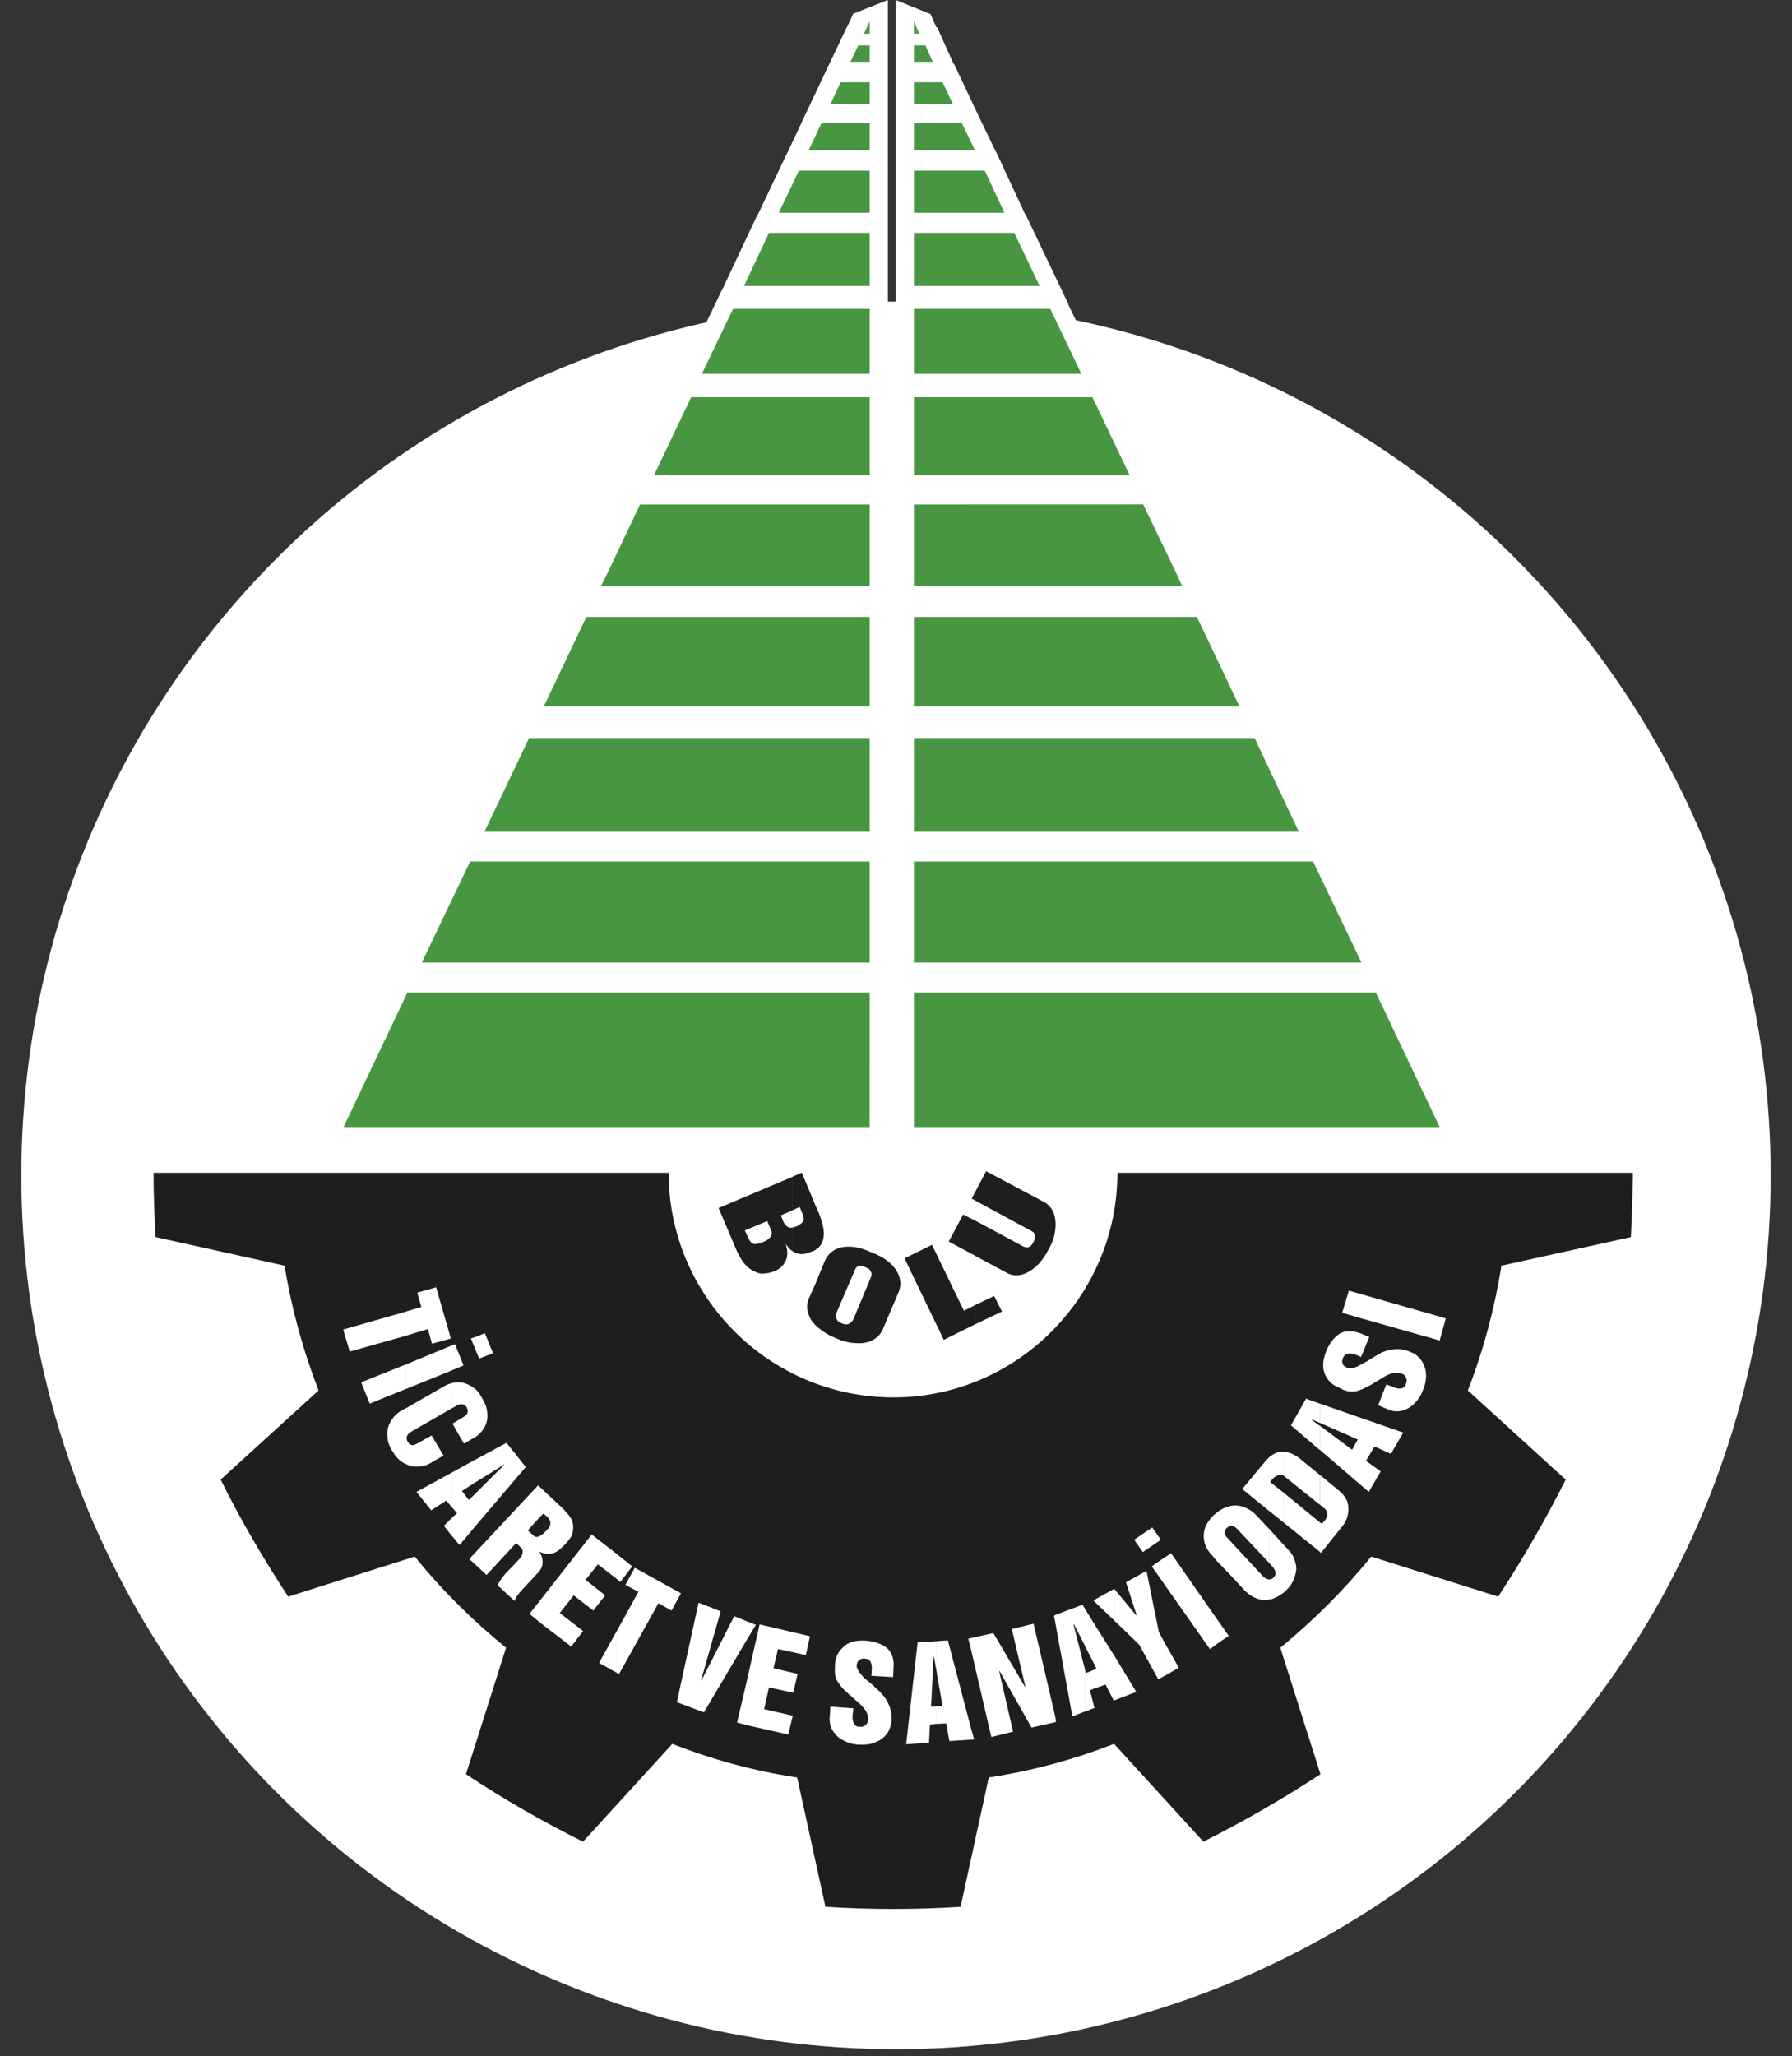
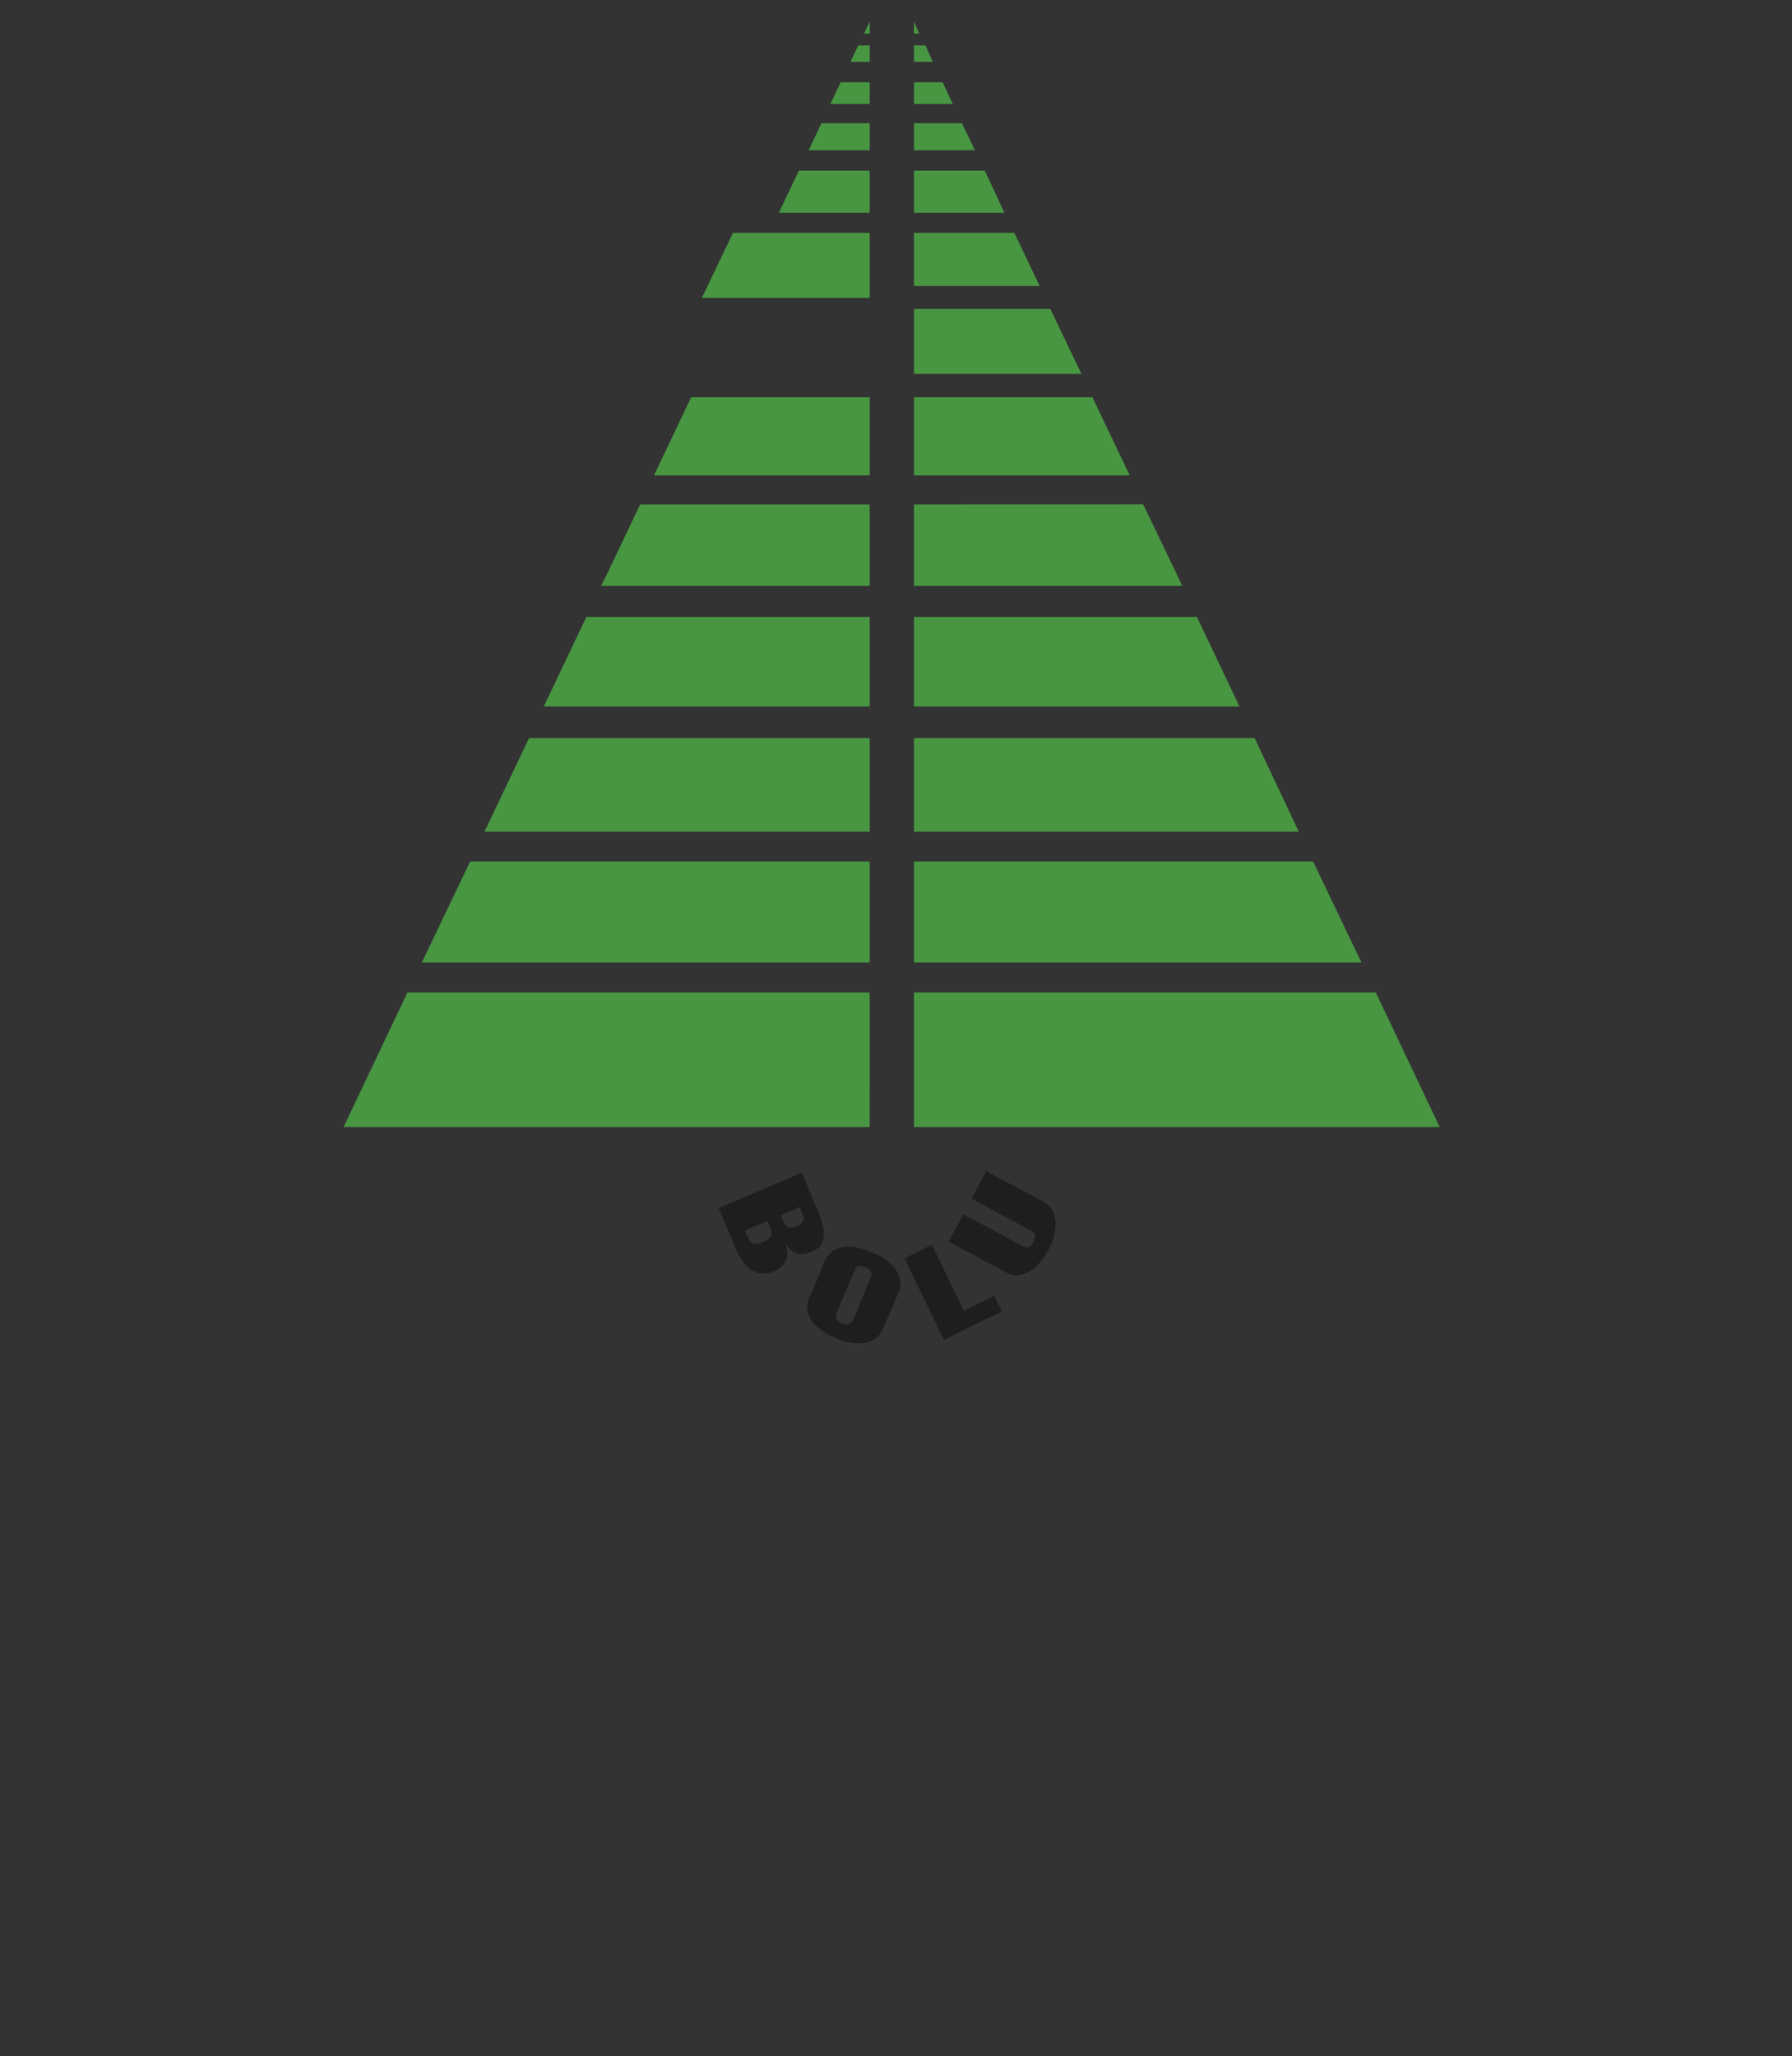
<svg xmlns="http://www.w3.org/2000/svg" version="1.1" id="katman_1" x="0px" y="0px" width="84px" height="96.334px" viewBox="0 0 84 96.334" xml:space="preserve">
  <rect x="0" y="0" width="84" height="96.334" fill="#333333" stroke="none" />
  <g id="katman_2">
-     <ellipse fill="#FFFFFF" cx="42" cy="55.072" rx="41" ry="40.942" />
-   </g>
+     </g>
  <g>
-     <path fill="#1E1E1C" d="M70.382,59.301l6.063-1.339c0.059-1.02,0.078-2.014,0.098-3.012h-5.816H69.96H52.379   c0,5.789-4.722,10.523-10.5,10.523c-5.816,0-10.536-4.734-10.536-10.523H13.762h-0.767H7.198c0,0.998,0.039,1.992,0.095,3.012   l6.045,1.339c0.329,2.015,0.866,3.966,1.594,5.847l-4.588,4.176c0.941,1.898,1.997,3.705,3.167,5.484l5.931-1.877   c1.267,1.57,2.705,2.991,4.279,4.272l-1.879,5.925c1.764,1.169,3.567,2.204,5.487,3.161l4.185-4.582   c1.861,0.729,3.819,1.269,5.853,1.575l1.325,6.057c2.131,0.135,4.225,0.135,6.335,0l1.322-6.059   c2.034-0.307,3.993-0.842,5.873-1.573l4.186,4.582c1.9-0.957,3.703-1.992,5.488-3.161l-1.881-5.925   c1.555-1.281,2.99-2.702,4.26-4.272l5.951,1.877c1.168-1.781,2.207-3.584,3.166-5.481l-4.588-4.179   C69.537,63.267,70.057,61.313,70.382,59.301z" />
-     <path fill="#FFFFFF" d="M63.895,69.671V66.47l1.883,0.651L65.2,68.119l-0.769-0.345l-0.402,0.67l0.691,0.498l-0.56,0.959   L63.895,69.671L63.895,69.671z M63.895,65.071v-1.188c0.076-0.039,0.172-0.099,0.269-0.153c0.229-0.151,0.442-0.269,0.612-0.365   c0.178-0.074,0.386-0.135,0.615-0.15c0.229-0.02,0.479,0.018,0.73,0.137c0.113,0.035,0.229,0.096,0.307,0.172   s0.153,0.152,0.229,0.267c0.116,0.174,0.176,0.384,0.192,0.634c0,0.23-0.039,0.46-0.154,0.71l-0.02,0.077   c-0.096,0.209-0.211,0.384-0.385,0.555c-0.15,0.151-0.344,0.267-0.557,0.326c-0.211,0.057-0.42,0.041-0.631-0.041l-0.5-0.212   l0.383-0.978l0.387,0.154c0.093,0.037,0.208,0.059,0.307,0.037c0.096-0.019,0.172-0.074,0.211-0.173l0.02-0.06   c0.039-0.098,0.039-0.19,0-0.268c-0.04-0.099-0.098-0.154-0.191-0.189c-0.252-0.098-0.537-0.04-0.882,0.171l-0.599,0.366   C64.124,64.957,64.009,65.013,63.895,65.071L63.895,65.071z M63.895,63.349l0.289-0.709l-0.289-0.117V63.349L63.895,63.349z    M63.895,61.793v-1.131l3.877,1.11l-0.287,1.035L63.895,61.793z M63.895,60.662v1.133l-0.98-0.288l0.313-1.035L63.895,60.662   L63.895,60.662z M63.895,62.521v0.828l-0.097,0.229l-0.229-0.097c-0.324-0.115-0.52-0.072-0.613,0.136   c-0.096,0.229-0.02,0.383,0.191,0.463c0.115,0.058,0.269,0.036,0.498-0.06c0.06-0.041,0.137-0.078,0.25-0.135v1.188   c-0.078,0.038-0.172,0.059-0.268,0.096c-0.213,0.06-0.441,0.04-0.673-0.058L62.8,65.034c-0.307-0.115-0.518-0.305-0.651-0.557   c-0.172-0.308-0.172-0.709,0.02-1.168c0.154-0.388,0.367-0.651,0.634-0.826c0.271-0.15,0.597-0.15,0.997,0L63.895,62.521   L63.895,62.521z M63.895,66.47v3.201l-2.033-1.745v-1.131l1.516,1.131l0.268-0.478l-1.783-0.785v-0.902L63.895,66.47L63.895,66.47z    M61.859,72.7l0.06,0.06l1.019-1.268c0.133-0.175,0.213-0.347,0.25-0.556c0.039-0.211,0.021-0.401-0.039-0.593   c-0.078-0.192-0.213-0.366-0.385-0.501l-0.9-0.744v1.397l0.211,0.176c0.098,0.074,0.137,0.153,0.137,0.267   c0,0.096-0.021,0.191-0.098,0.287l-0.155,0.174l-0.099-0.078V72.7L61.859,72.7z M61.859,65.763v0.901l-0.35-0.153l-0.018,0.02   l0.367,0.269v1.132l-1.344-1.15l0.707-1.248L61.859,65.763L61.859,65.763z M61.859,69.097v1.398l-1.633-1.307   c-0.018-0.018-0.037-0.039-0.074-0.057v-1.109c0.25,0,0.537,0.111,0.806,0.344L61.859,69.097L61.859,69.097z M61.859,71.319   l-1.709-1.397v1.397l1.709,1.381V71.319L61.859,71.319z M60.15,74.635v-2.278l0.229,0.248c0.136,0.135,0.231,0.268,0.287,0.44   c0.06,0.152,0.099,0.308,0.099,0.479c-0.021,0.174-0.06,0.342-0.136,0.519c-0.077,0.173-0.188,0.324-0.327,0.458l-0.059,0.057   C60.21,74.576,60.189,74.616,60.15,74.635z M60.15,68.024v1.109c-0.058-0.02-0.133-0.037-0.211-0.02   c-0.115,0.039-0.213,0.097-0.287,0.176l-0.116,0.15l0.612,0.479v1.397l-0.65-0.518v-2.529c0.175-0.137,0.346-0.229,0.52-0.248   C60.075,68.024,60.111,68.024,60.15,68.024L60.15,68.024z M60.15,72.354v2.279c-0.133,0.113-0.287,0.191-0.439,0.25   c-0.077,0.039-0.154,0.059-0.213,0.059v-0.938c0.059,0,0.113-0.021,0.175-0.06l0.038-0.059c0.074-0.059,0.094-0.137,0.074-0.229   c-0.02-0.095-0.074-0.188-0.151-0.269l-0.136-0.152v-1.59L60.15,72.354z M59.5,68.271v2.53l-1.27-1.034l1.037-1.248   C59.343,68.425,59.422,68.349,59.5,68.271L59.5,68.271z M59.5,71.646l-0.613-0.652c-0.137-0.15-0.308-0.266-0.482-0.342   c-0.152-0.075-0.325-0.115-0.497-0.115c-0.136,0-0.269,0.02-0.403,0.076v0.979l0,0l0.038-0.021c0.06-0.077,0.135-0.096,0.212-0.077   c0.098,0.021,0.174,0.077,0.23,0.137l1.517,1.608L59.5,71.646L59.5,71.646L59.5,71.646z M59.5,74.004v0.938   c-0.117,0.021-0.213,0.039-0.328,0.021c-0.343-0.06-0.613-0.215-0.842-0.463l-0.825-0.883V72.03l0.021,0.018l1.688,1.821   c0.059,0.06,0.135,0.096,0.23,0.136C59.46,74.004,59.48,74.004,59.5,74.004L59.5,74.004z M57.505,76.704v-0.189l0.095,0.133   L57.505,76.704z M57.505,70.61v0.979c-0.06,0.059-0.098,0.133-0.098,0.209c0,0.079,0.038,0.152,0.098,0.233v1.591l-0.501-0.52   v-2.203c0.137-0.114,0.25-0.192,0.405-0.25C57.448,70.63,57.464,70.61,57.505,70.61L57.505,70.61z M57.505,76.515v0.191   l-0.501,0.346v-1.248L57.505,76.515z M57.004,70.896v2.207l-0.173-0.213c-0.289-0.287-0.422-0.613-0.405-0.959   c0-0.342,0.176-0.652,0.481-0.957l0.057-0.039C56.986,70.917,57.004,70.917,57.004,70.896L57.004,70.896z M57.004,75.804   l-2.111-3.027l-0.268,0.175v1.343l2.091,2.973l0.288-0.211V75.804L57.004,75.804z M54.625,78.506v-1.478l0.634,1.111L54.625,78.506   z M54.625,72.948v1.344L53.99,73.39L54.625,72.948L54.625,72.948z M54.625,77.031l-0.307-0.576l-0.576-2.853l-0.96,0.532   l0.495,1.534l-0.016,0.02l-0.998-1.207v1.477l1.131,1.094l0.901,1.629l0.326-0.177v-1.473H54.625z M52.264,79.657v-2.03l1,1.646   L52.264,79.657L52.264,79.657z M53.165,72.144l0.847-0.576l0.402,0.576l-0.844,0.578L53.165,72.144z M52.264,74.481v1.479   l-0.939-0.9v-0.117l0.902-0.498L52.264,74.481L52.264,74.481z M52.264,77.627v2.03l-0.059,0.019l-0.382-0.747l-0.5,0.176v-0.883   l0.075-0.019l-0.075-0.175v-1.897L52.264,77.627z M51.323,74.942v0.115l-0.075-0.076L51.323,74.942L51.323,74.942z M51.323,76.129   v1.899l-0.464-0.903v-1.741L51.323,76.129L51.323,76.129z M51.323,78.219v0.882l-0.23,0.098l0.21,0.824l-0.439,0.174V78.24   l0.039,0.151L51.323,78.219z M50.863,75.384v1.741l-0.518-1.017l-0.021,0.018l0.538,2.109v1.955l-0.594,0.231l-0.807-4.428v-0.326   l1.284-0.479L50.863,75.384L50.863,75.384z M49.464,80.69v-0.268l0.039,0.248L49.464,80.69z M49.464,75.67v0.326l-0.06-0.286   L49.464,75.67L49.464,75.67z M49.464,80.424v0.271l-1.112,0.248l-1.496-2.645h-0.021l0.653,2.837l-1.02,0.25l-0.939-4.045v-0.594   l1.037-0.229l1.475,2.514h0.023l-0.635-2.705l1.018-0.248L49.464,80.424L49.464,80.424z M45.527,81.515l0.135-0.021l-0.135-0.479   V81.515z M45.527,76.743v0.594l-0.137-0.557L45.527,76.743L45.527,76.743z M45.527,81.017l-1.096-4.16l-0.519,0.039v1.496   l0.269,1.533l-0.269,0.021v0.824l0.442-0.021l0.149,0.825l1.021-0.062v-0.496H45.527z M43.914,76.896v1.496l-0.133-0.765H43.76   l-0.115,2.337l0.269-0.02v0.824l-0.326,0.039l-0.038,0.846l-1.074,0.072l0.537-4.771L43.914,76.896L43.914,76.896z M34.991,80.825   v-1.994l0.615-2.723l2.36,0.556l-0.191,0.883l-1.306-0.286l-0.212,0.901l1.134,0.266l-0.212,0.884l-1.131-0.25l-0.23,1.017   l1.344,0.309l-0.211,0.882L34.991,80.825L34.991,80.825z M34.991,76.86l0.441-0.731l-0.441-0.171V76.86L34.991,76.86z    M38.927,79.964l1.075,0.076l-0.04,0.4c0,0.117,0.018,0.213,0.057,0.307c0.061,0.1,0.137,0.154,0.232,0.154h0.058   c0.114,0.021,0.193-0.02,0.269-0.077c0.077-0.077,0.114-0.152,0.114-0.267c0.021-0.25-0.134-0.5-0.44-0.77l-0.518-0.459   c-0.174-0.154-0.327-0.307-0.442-0.497c-0.134-0.177-0.173-0.405-0.155-0.653v-0.174c0.021-0.328,0.137-0.596,0.347-0.788   c0.231-0.266,0.613-0.383,1.111-0.344c0.424,0.04,0.75,0.153,0.981,0.344c0.23,0.214,0.345,0.521,0.307,0.941l-0.019,0.422   l-1.018-0.062l0.019-0.267c0.021-0.344-0.077-0.519-0.307-0.537c-0.25-0.021-0.383,0.097-0.402,0.329   c0,0.113,0.077,0.266,0.231,0.439c0.076,0.096,0.209,0.23,0.44,0.398c0.211,0.192,0.383,0.346,0.52,0.5   c0.132,0.139,0.248,0.311,0.325,0.518c0.097,0.213,0.135,0.463,0.116,0.729c0,0.138-0.04,0.251-0.078,0.345   c-0.038,0.114-0.095,0.213-0.171,0.308c-0.154,0.176-0.328,0.288-0.539,0.366c-0.231,0.095-0.478,0.112-0.748,0.095h-0.074   c-0.211-0.019-0.423-0.077-0.634-0.19c-0.212-0.095-0.366-0.25-0.481-0.422c-0.135-0.193-0.175-0.384-0.175-0.613L38.927,79.964z    M34.991,75.958v0.902l-1.995,3.371l-1.172-0.442V79.31l0.922-4.218l1.035,0.405l-0.919,3.236h0.02l1.535-3.008L34.991,75.958   L34.991,75.958z M34.991,78.831l-0.441,1.878l0.441,0.115V78.831L34.991,78.831z M31.824,74.829v-0.23l0.097,0.057L31.824,74.829z    M31.824,74.599v0.229l-0.345,0.632l-0.616-0.342l-1.842,3.313l-0.151-0.072v-1.863l1.057-1.914l-0.613-0.325l0.441-0.801   L31.824,74.599L31.824,74.599z M31.824,79.312v0.479l-0.096-0.036L31.824,79.312L31.824,79.312z M28.869,73.944l0.211,0.175   l0.557-0.729l-0.768-0.613V73.944L28.869,73.944z M28.869,72.776v1.168l-0.845-0.65l-0.576,0.729l0.921,0.726l-0.557,0.71   l-0.92-0.71l-0.653,0.826l1.094,0.845l-0.556,0.727l-1.518-1.166v-0.92l2.477-3.164L28.869,72.776L28.869,72.776z M28.869,76.494   l-0.787,1.419l0.787,0.439V76.494L28.869,76.494z M25.26,73.64c0.116-0.136,0.174-0.269,0.174-0.441   c0-0.152-0.039-0.324-0.154-0.497c0.174,0.075,0.326,0.112,0.461,0.112c0.134-0.018,0.269-0.058,0.384-0.135   c0.057-0.035,0.114-0.074,0.173-0.135c0.058-0.061,0.135-0.115,0.193-0.191l0.019-0.021c0.173-0.19,0.288-0.342,0.325-0.496   c0.039-0.135,0.039-0.288,0.022-0.44c-0.022-0.136-0.098-0.289-0.213-0.425c-0.115-0.149-0.268-0.305-0.462-0.479l-0.921-0.863   v1.496l0.213-0.211l0.174,0.153c0.19,0.188,0.21,0.383,0.019,0.592l-0.153,0.152c-0.077,0.075-0.153,0.136-0.251,0.174L25.26,73.64   L25.26,73.64z M25.26,69.633v1.494l-0.517,0.577l0.249,0.23c0.077,0.076,0.154,0.097,0.251,0.059h0.019v1.648   c0,0,0,0.019-0.019,0.019l-0.75,0.805c-0.229,0.25-0.362,0.44-0.362,0.556l-0.789-0.729c0-0.059,0.021-0.115,0.097-0.21   c0.058-0.117,0.134-0.211,0.231-0.326l0.692-0.726c0.077-0.098,0.135-0.192,0.135-0.289c0.021-0.096-0.02-0.191-0.115-0.27   L24.191,72.3l-1.383,1.494l-0.557-0.518v-0.502l2.974-3.182L25.26,69.633L25.26,69.633z M25.26,75.06v0.92l-0.441-0.367   L25.26,75.06L25.26,75.06z M22.247,71.548l2.399-2.814l-0.903-1.131l-1.497,0.805v1.07l1.384-0.861v0.021l-1.384,1.379   L22.247,71.548L22.247,71.548z M22.247,67.354v-2.304c0.136,0.115,0.25,0.271,0.345,0.439l0.039,0.079   c0.134,0.229,0.21,0.461,0.21,0.689c0.021,0.246-0.038,0.459-0.154,0.652C22.573,67.101,22.439,67.235,22.247,67.354L22.247,67.354   z M22.247,63.138v-0.479l0.48-0.193l0.384,0.938l-0.652,0.25L22.247,63.138z M22.247,62.655v0.479l-0.174-0.422L22.247,62.655   L22.247,62.655z M22.247,65.052v2.303l-0.038,0.018l-0.462,0.268l-0.538-0.938l0.538-0.324c0.192-0.118,0.231-0.254,0.116-0.464   c-0.04-0.058-0.098-0.095-0.174-0.116c-0.076-0.018-0.154,0-0.249,0.04l-0.27,0.152v-1.187c0.078-0.021,0.154-0.021,0.23-0.037   c0.212-0.021,0.422,0.037,0.633,0.149C22.114,64.957,22.171,64.995,22.247,65.052L22.247,65.052z M22.247,68.406v1.069   l-0.594,0.385l0.327,0.422l0.269-0.268v1.535l-0.709,0.844l-0.366-0.442v-0.825l0.25-0.23l-0.25-0.287v-1.61L22.247,68.406   L22.247,68.406z M22.247,72.776v0.5l-0.248-0.231L22.247,72.776L22.247,72.776z M21.173,64.209v-1.17l0.153-0.06l0.403,0.994   L21.173,64.209z M20.443,60.315l0.691,2.397l-0.885,0.247l-0.191-0.688l-1.016,0.307v-1.13l0.708-0.212l-0.191-0.672L20.443,60.315   L20.443,60.315z M21.173,63.04v1.172l-2.129,0.861v-1.149L21.173,63.04L21.173,63.04z M21.173,64.804   c-0.115,0.037-0.251,0.076-0.365,0.153l-1.765,1.017v2.627c0.173,0.097,0.366,0.135,0.557,0.113c0.211,0,0.403-0.058,0.595-0.173   l0.594-0.345l-0.557-0.939l-0.651,0.364c-0.211,0.137-0.367,0.116-0.462-0.06c-0.116-0.192-0.06-0.343,0.153-0.479l1.899-1.093   v-1.188h0.003L21.173,64.804L21.173,64.804z M21.173,68.999v1.611l-0.251-0.303l-0.709,0.457l-0.691-0.863L21.173,68.999   L21.173,68.999z M21.173,71.127v0.827l-0.365-0.463L21.173,71.127z M19.042,62.58l-2.649,0.747l-0.307-1.033l2.956-0.844V62.58   L19.042,62.58z M19.042,63.922v1.149l-1.711,0.693l-0.401-0.996L19.042,63.922L19.042,63.922z M19.042,65.97v2.629   c-0.04,0-0.078-0.021-0.098-0.039c-0.211-0.115-0.404-0.306-0.538-0.558l-0.058-0.076c-0.116-0.211-0.193-0.438-0.193-0.669   c-0.02-0.232,0.04-0.443,0.155-0.652c0.115-0.209,0.287-0.383,0.517-0.52L19.042,65.97z" />
    <path fill="#1E1E1C" d="M45.721,57.192l2.243,1.209c0.192,0.096,0.347,0.037,0.464-0.174l0.037-0.076   c0.039-0.096,0.059-0.174,0.059-0.252c0-0.055-0.037-0.109-0.073-0.149c-0.04-0.039-0.099-0.078-0.177-0.115l-2.553-1.38v-0.422   l0.502-0.958l2.741,1.455c0.193,0.116,0.326,0.271,0.427,0.501c0.074,0.21,0.114,0.479,0.074,0.768   c-0.021,0.286-0.115,0.574-0.27,0.86l-0.098,0.176c-0.148,0.285-0.343,0.533-0.553,0.726c-0.232,0.191-0.441,0.307-0.672,0.367   c-0.251,0.058-0.464,0.019-0.65-0.076l-1.5-0.805L45.721,57.192L45.721,57.192z M45.721,62.043v-0.901L46.6,60.72l0.368,0.73   L45.721,62.043z M45.146,56.906l0.574,0.286v1.65l-1.248-0.671L45.146,56.906L45.146,56.906z M45.721,56.253l-0.176-0.097   l0.176-0.323V56.253L45.721,56.253z M45.721,61.142l-0.537,0.271l-1.498-3.087l-1.287,0.633l1.841,3.815l1.477-0.73v-0.9h0.004   V61.142z M40.019,62.922v-1.147l0.807-1.937c0.037-0.096,0.037-0.173,0-0.248c-0.04-0.097-0.095-0.157-0.211-0.192l-0.041-0.019   c-0.115-0.063-0.211-0.08-0.307-0.063c-0.096,0.021-0.152,0.08-0.191,0.178l-0.059,0.136v-1.21c0.25,0.037,0.519,0.113,0.805,0.246   l0.096,0.041c0.213,0.077,0.425,0.189,0.618,0.326c0.191,0.135,0.344,0.287,0.46,0.461c0.097,0.15,0.173,0.306,0.193,0.497   c0.039,0.175,0,0.366-0.059,0.536l-0.769,1.804c-0.076,0.153-0.173,0.267-0.305,0.364c-0.137,0.098-0.289,0.176-0.481,0.213   C40.403,62.944,40.211,62.944,40.019,62.922z M40.019,58.421v1.208l-0.824,1.915c-0.021,0.078-0.021,0.154,0.019,0.229   c0.021,0.1,0.098,0.176,0.212,0.211l0.076,0.039c0.115,0.039,0.212,0.039,0.308,0c0.077-0.06,0.155-0.113,0.193-0.211l0.018-0.039   v1.148c-0.04,0-0.058,0-0.078,0c-0.249-0.039-0.48-0.096-0.729-0.208l-0.096-0.04c-0.27-0.115-0.502-0.252-0.711-0.423   c-0.059-0.039-0.116-0.095-0.174-0.153v-1.97l0.441-1.074c0.155-0.325,0.424-0.538,0.788-0.614   C39.636,58.403,39.829,58.403,40.019,58.421L40.019,58.421z M38.235,58.554c0.21-0.135,0.325-0.306,0.364-0.554   c0.058-0.289-0.02-0.672-0.21-1.151l-0.153-0.346L38.235,58.554L38.235,58.554z M38.235,56.503v2.053   c-0.04,0.02-0.097,0.06-0.154,0.075l-0.114,0.04c-0.307,0.137-0.597,0.115-0.826-0.059v-1.094c0.058-0.021,0.135-0.039,0.211-0.06   l0.02-0.019c0.116-0.06,0.213-0.117,0.268-0.213c0.059-0.074,0.039-0.191-0.019-0.346l-0.135-0.326l-0.344,0.154v-1.572   l0.443-0.193L38.235,56.503L38.235,56.503z M38.235,60.128v1.973c-0.116-0.115-0.191-0.213-0.25-0.324   c-0.173-0.346-0.191-0.635-0.078-0.92L38.235,60.128z M37.14,55.142v1.574l-0.537,0.229l0.115,0.289   c0.098,0.211,0.231,0.307,0.422,0.287v1.096c-0.115-0.079-0.211-0.192-0.306-0.327l0,0c0.097,0.345,0.097,0.612-0.019,0.806   c-0.098,0.211-0.269,0.363-0.539,0.477c-0.174,0.06-0.344,0.096-0.5,0.096c-0.075,0-0.151,0-0.229-0.02v-1.381   c0.059,0,0.135-0.021,0.209-0.06l0.021-0.019c0.173-0.059,0.288-0.153,0.344-0.25c0.077-0.096,0.077-0.229-0.02-0.4l-0.134-0.327   l-0.422,0.175v-1.572L37.14,55.142z M35.547,55.813v1.572l-0.633,0.266l0.153,0.328c0.078,0.191,0.175,0.287,0.289,0.306   c0.059,0,0.116,0,0.192-0.021v1.379c-0.076-0.018-0.153-0.057-0.23-0.095c-0.152-0.077-0.306-0.19-0.441-0.362   c-0.136-0.174-0.251-0.384-0.365-0.635l-0.828-1.951L35.547,55.813z" />
  </g>
-   <path fill="#FFFFFF" d="M41.991,53.656V0l1.631,0.662l0.268,0.617h0.039l0.777,1.726h0.019l1.145,2.427l0.828,1.714h0.007  l0.352,0.742H47.05l1.013,2.17h0.018l2,4.192h-0.012l1.973,4.12h-0.007l2.271,4.755h-0.019l1.645,3.417l0.696,1.513h0.014  l2.701,5.675h0.006l2.733,5.786h0.008l2.935,6.133h0.005l3.801,8.008H41.991z M14.76,53.656l3.803-8.008h0.005l2.933-6.133h0.004  l2.653-5.563h-0.014l2.688-5.653h-0.03l0.884-1.768l3.887-8.162H31.55l2.273-4.748h0.008l1.675-3.564h0.016l1.387-2.912h0.007  l0.672-1.425h-0.004l1.284-2.716h0.004l0.82-1.726h0.008l0.296-0.637L41.619,0l-0.001,53.656H14.76z" />
-   <path fill="#489642" d="M64.49,46.499H42.842v6.307h24.643L64.49,46.499L64.49,46.499z M40.768,46.499H19.1l-2.995,6.307h24.662  L40.768,46.499L40.768,46.499z M40.768,1v0.574h-0.267L40.768,1L40.768,1z M40.768,2.129v0.768h-0.903l0.365-0.768H40.768  L40.768,2.129z M40.768,3.855V4.87h-1.841l0.48-1.015H40.768L40.768,3.855z M40.768,5.772v1.265h-2.86l0.597-1.265H40.768  L40.768,5.772z M40.768,7.996V9.97h-4.261l0.94-1.974H40.768L40.768,7.996z M40.768,10.908v2.491h-5.892l1.171-2.491H40.768  L40.768,10.908z M40.768,14.472v3.047H32.9l1.459-3.047H40.768L40.768,14.472z M40.768,18.613v3.661c-3.375,0-6.736,0-10.114,0  l1.745-3.661C35.182,18.613,37.984,18.613,40.768,18.613L40.768,18.613z M40.768,23.636v3.813c-4.184,0-8.387,0-12.59,0l0.269-0.537  l1.557-3.276C33.588,23.636,37.178,23.636,40.768,23.636L40.768,23.636z M40.768,28.905v4.197c-5.086,0-10.19,0-15.278,0  l1.996-4.197C31.921,28.905,36.354,28.905,40.768,28.905L40.768,28.905z M40.768,34.58v4.389c-6.009,0-12.035,0-18.06,0l2.093-4.389  C30.118,34.58,35.45,34.58,40.768,34.58L40.768,34.58z M40.768,40.366V45.1c-6.986,0-13.991,0-20.995,0l2.264-4.734  C28.292,40.366,34.532,40.366,40.768,40.366L40.768,40.366z M42.842,1v0.574h0.249L42.842,1L42.842,1z M42.842,2.129v0.768h0.883  l-0.346-0.768H42.842L42.842,2.129z M42.842,3.855V4.87h1.822l-0.479-1.015H42.842L42.842,3.855z M42.842,5.772v1.265H45.7  l-0.611-1.265H42.842L42.842,5.772z M42.842,7.996V9.97h4.241l-0.921-1.974H42.842L42.842,7.996z M42.842,10.908v2.491h5.891  l-1.188-2.491H42.842L42.842,10.908z M42.842,14.472v3.047h7.85l-1.459-3.047H42.842L42.842,14.472z M42.842,18.613v3.661  c3.357,0,6.737,0,10.114,0l-1.748-3.661C48.407,18.613,45.623,18.613,42.842,18.613L42.842,18.613z M42.842,23.636v3.813  c4.186,0,8.366,0,12.57,0l-0.248-0.539l-1.577-3.277C50.001,23.636,46.41,23.636,42.842,23.636L42.842,23.636z M42.842,28.905v4.197  c5.084,0,10.168,0,15.26,0l-1.998-4.197C51.688,28.905,47.257,28.905,42.842,28.905L42.842,28.905z M42.842,34.58v4.389  c6.008,0,12.033,0,18.04,0l-2.073-4.389C53.475,34.58,48.156,34.58,42.842,34.58L42.842,34.58z M42.842,40.366V45.1  c6.985,0,13.991,0,20.977,0l-2.266-4.734C55.314,40.366,49.059,40.366,42.842,40.366z" />
+   <path fill="#489642" d="M64.49,46.499H42.842v6.307h24.643L64.49,46.499L64.49,46.499z M40.768,46.499H19.1l-2.995,6.307h24.662  L40.768,46.499L40.768,46.499z M40.768,1v0.574h-0.267L40.768,1L40.768,1z M40.768,2.129v0.768h-0.903l0.365-0.768H40.768  L40.768,2.129z M40.768,3.855V4.87h-1.841l0.48-1.015H40.768L40.768,3.855z M40.768,5.772v1.265h-2.86l0.597-1.265H40.768  L40.768,5.772z M40.768,7.996V9.97h-4.261l0.94-1.974H40.768L40.768,7.996z M40.768,10.908v2.491h-5.892l1.171-2.491H40.768  L40.768,10.908z v3.047H32.9l1.459-3.047H40.768L40.768,14.472z M40.768,18.613v3.661c-3.375,0-6.736,0-10.114,0  l1.745-3.661C35.182,18.613,37.984,18.613,40.768,18.613L40.768,18.613z M40.768,23.636v3.813c-4.184,0-8.387,0-12.59,0l0.269-0.537  l1.557-3.276C33.588,23.636,37.178,23.636,40.768,23.636L40.768,23.636z M40.768,28.905v4.197c-5.086,0-10.19,0-15.278,0  l1.996-4.197C31.921,28.905,36.354,28.905,40.768,28.905L40.768,28.905z M40.768,34.58v4.389c-6.009,0-12.035,0-18.06,0l2.093-4.389  C30.118,34.58,35.45,34.58,40.768,34.58L40.768,34.58z M40.768,40.366V45.1c-6.986,0-13.991,0-20.995,0l2.264-4.734  C28.292,40.366,34.532,40.366,40.768,40.366L40.768,40.366z M42.842,1v0.574h0.249L42.842,1L42.842,1z M42.842,2.129v0.768h0.883  l-0.346-0.768H42.842L42.842,2.129z M42.842,3.855V4.87h1.822l-0.479-1.015H42.842L42.842,3.855z M42.842,5.772v1.265H45.7  l-0.611-1.265H42.842L42.842,5.772z M42.842,7.996V9.97h4.241l-0.921-1.974H42.842L42.842,7.996z M42.842,10.908v2.491h5.891  l-1.188-2.491H42.842L42.842,10.908z M42.842,14.472v3.047h7.85l-1.459-3.047H42.842L42.842,14.472z M42.842,18.613v3.661  c3.357,0,6.737,0,10.114,0l-1.748-3.661C48.407,18.613,45.623,18.613,42.842,18.613L42.842,18.613z M42.842,23.636v3.813  c4.186,0,8.366,0,12.57,0l-0.248-0.539l-1.577-3.277C50.001,23.636,46.41,23.636,42.842,23.636L42.842,23.636z M42.842,28.905v4.197  c5.084,0,10.168,0,15.26,0l-1.998-4.197C51.688,28.905,47.257,28.905,42.842,28.905L42.842,28.905z M42.842,34.58v4.389  c6.008,0,12.033,0,18.04,0l-2.073-4.389C53.475,34.58,48.156,34.58,42.842,34.58L42.842,34.58z M42.842,40.366V45.1  c6.985,0,13.991,0,20.977,0l-2.266-4.734C55.314,40.366,49.059,40.366,42.842,40.366z" />
</svg>